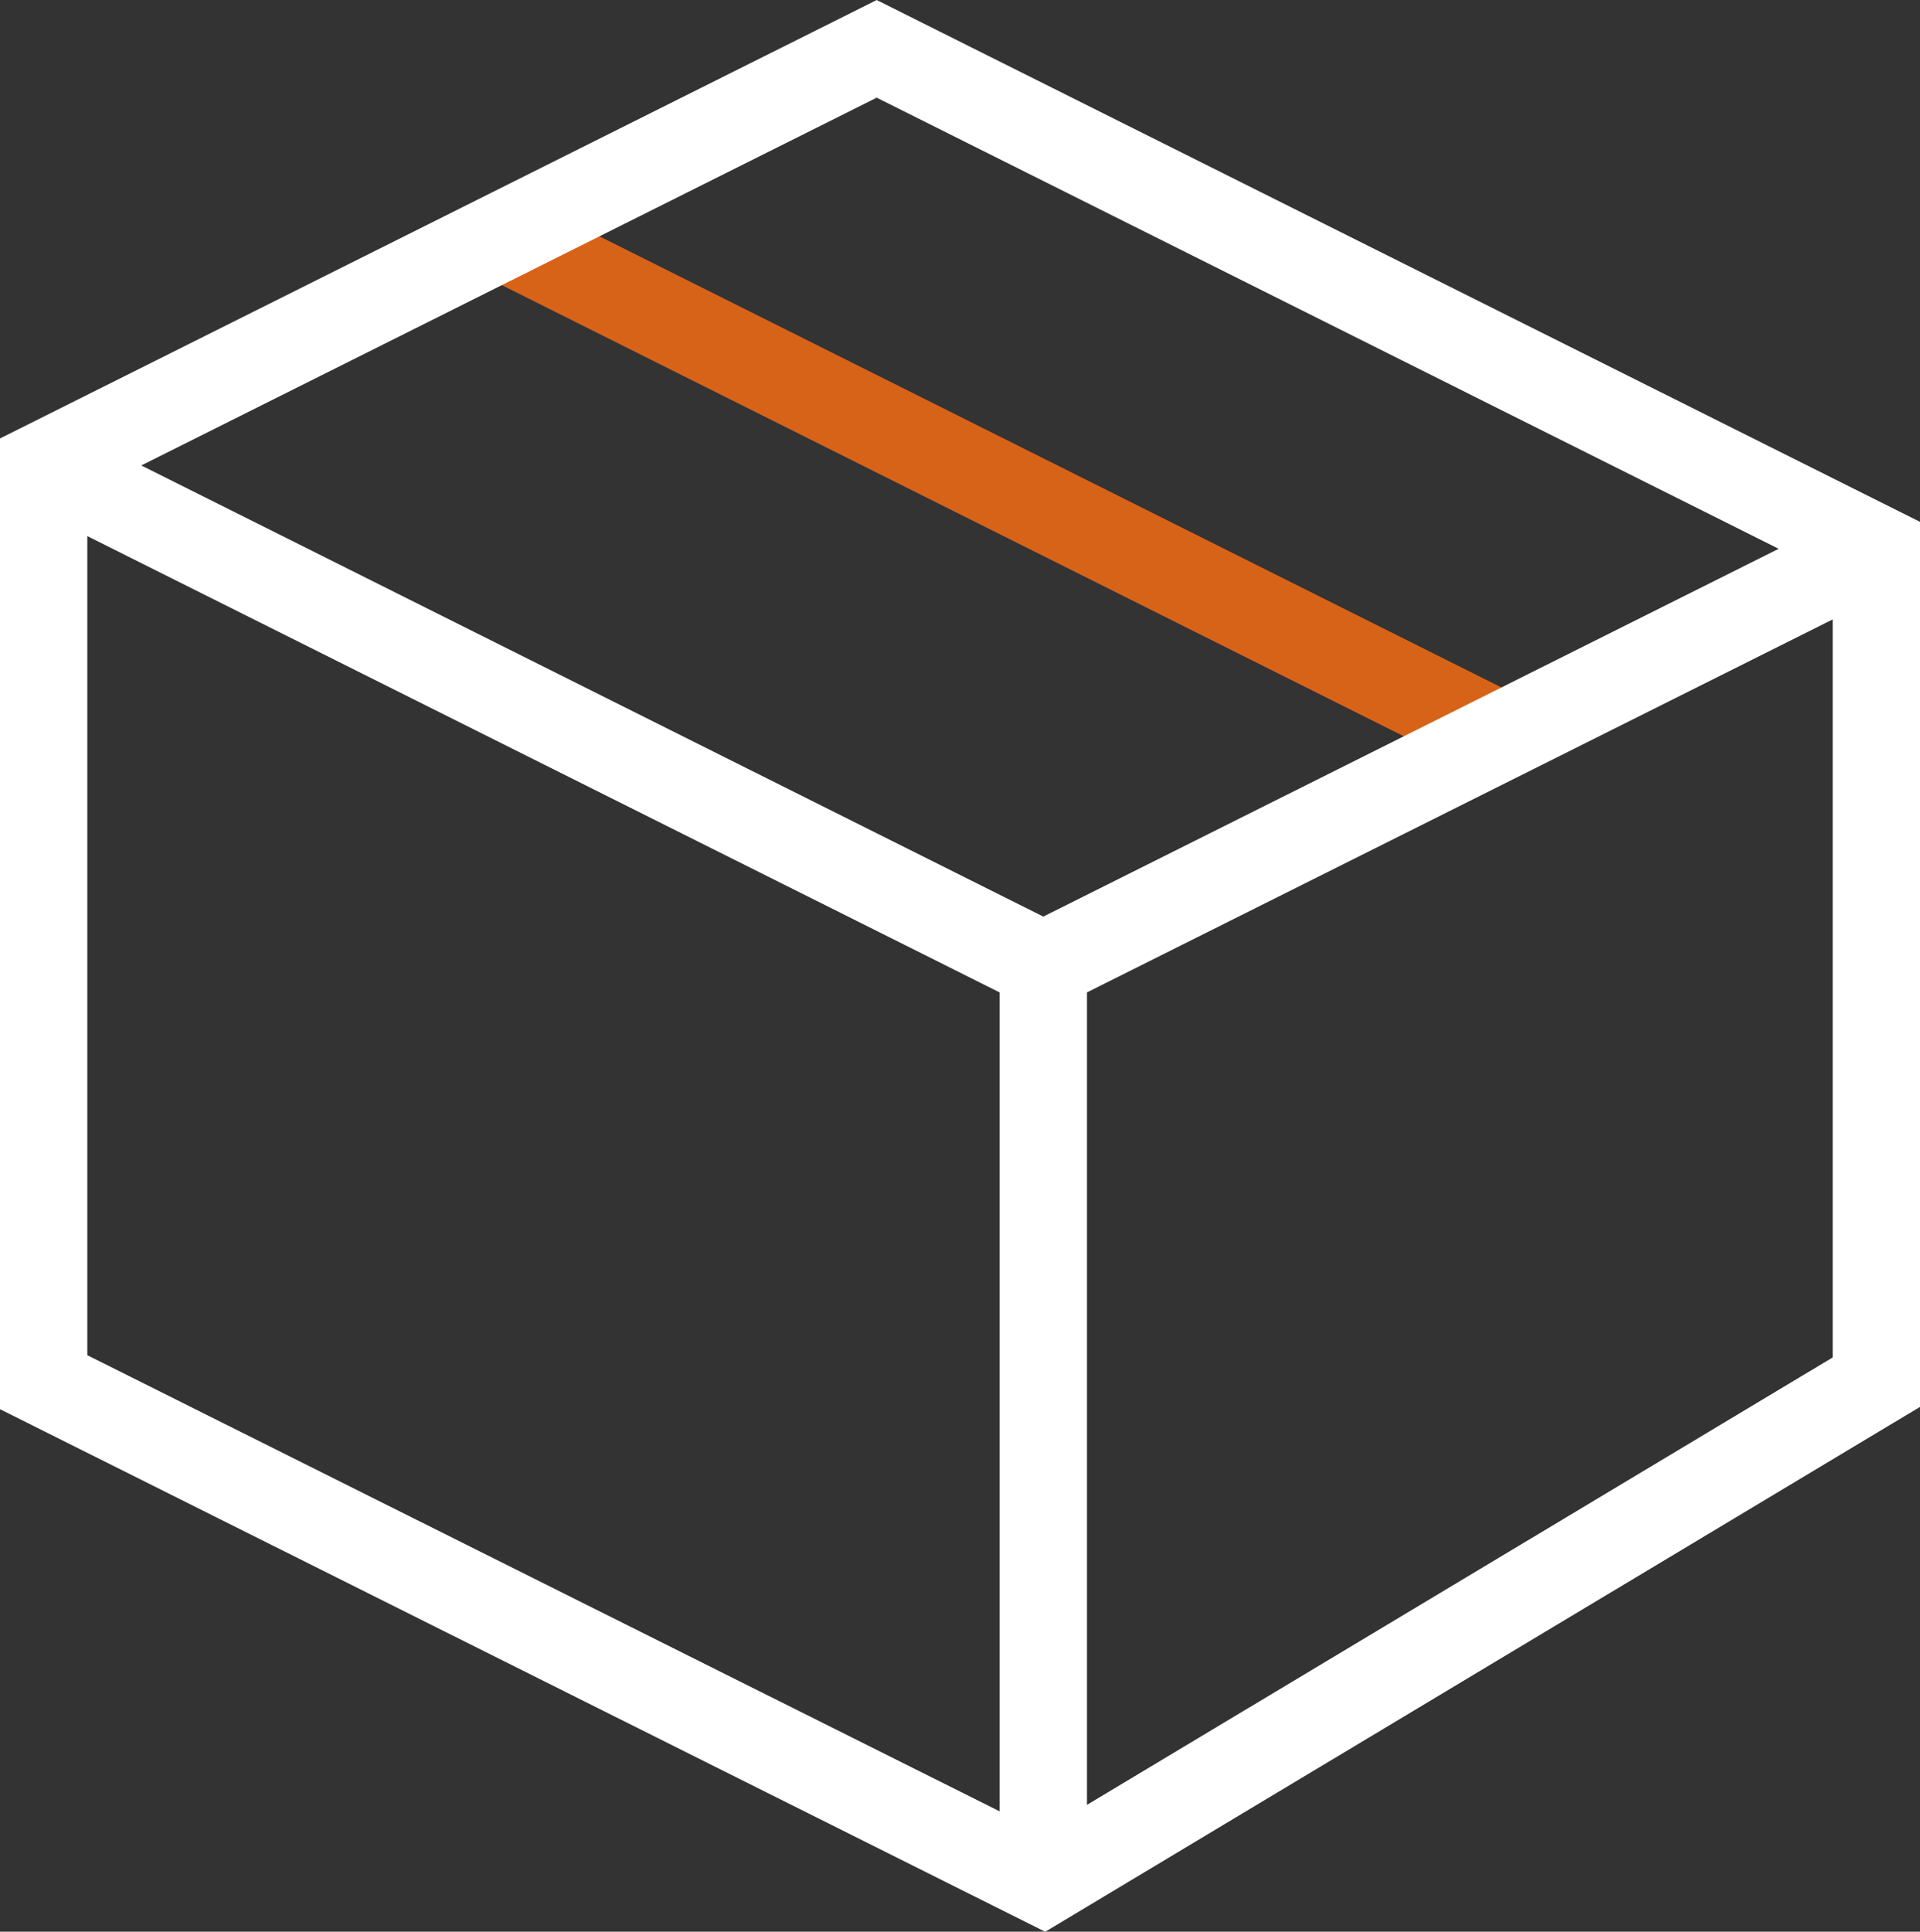
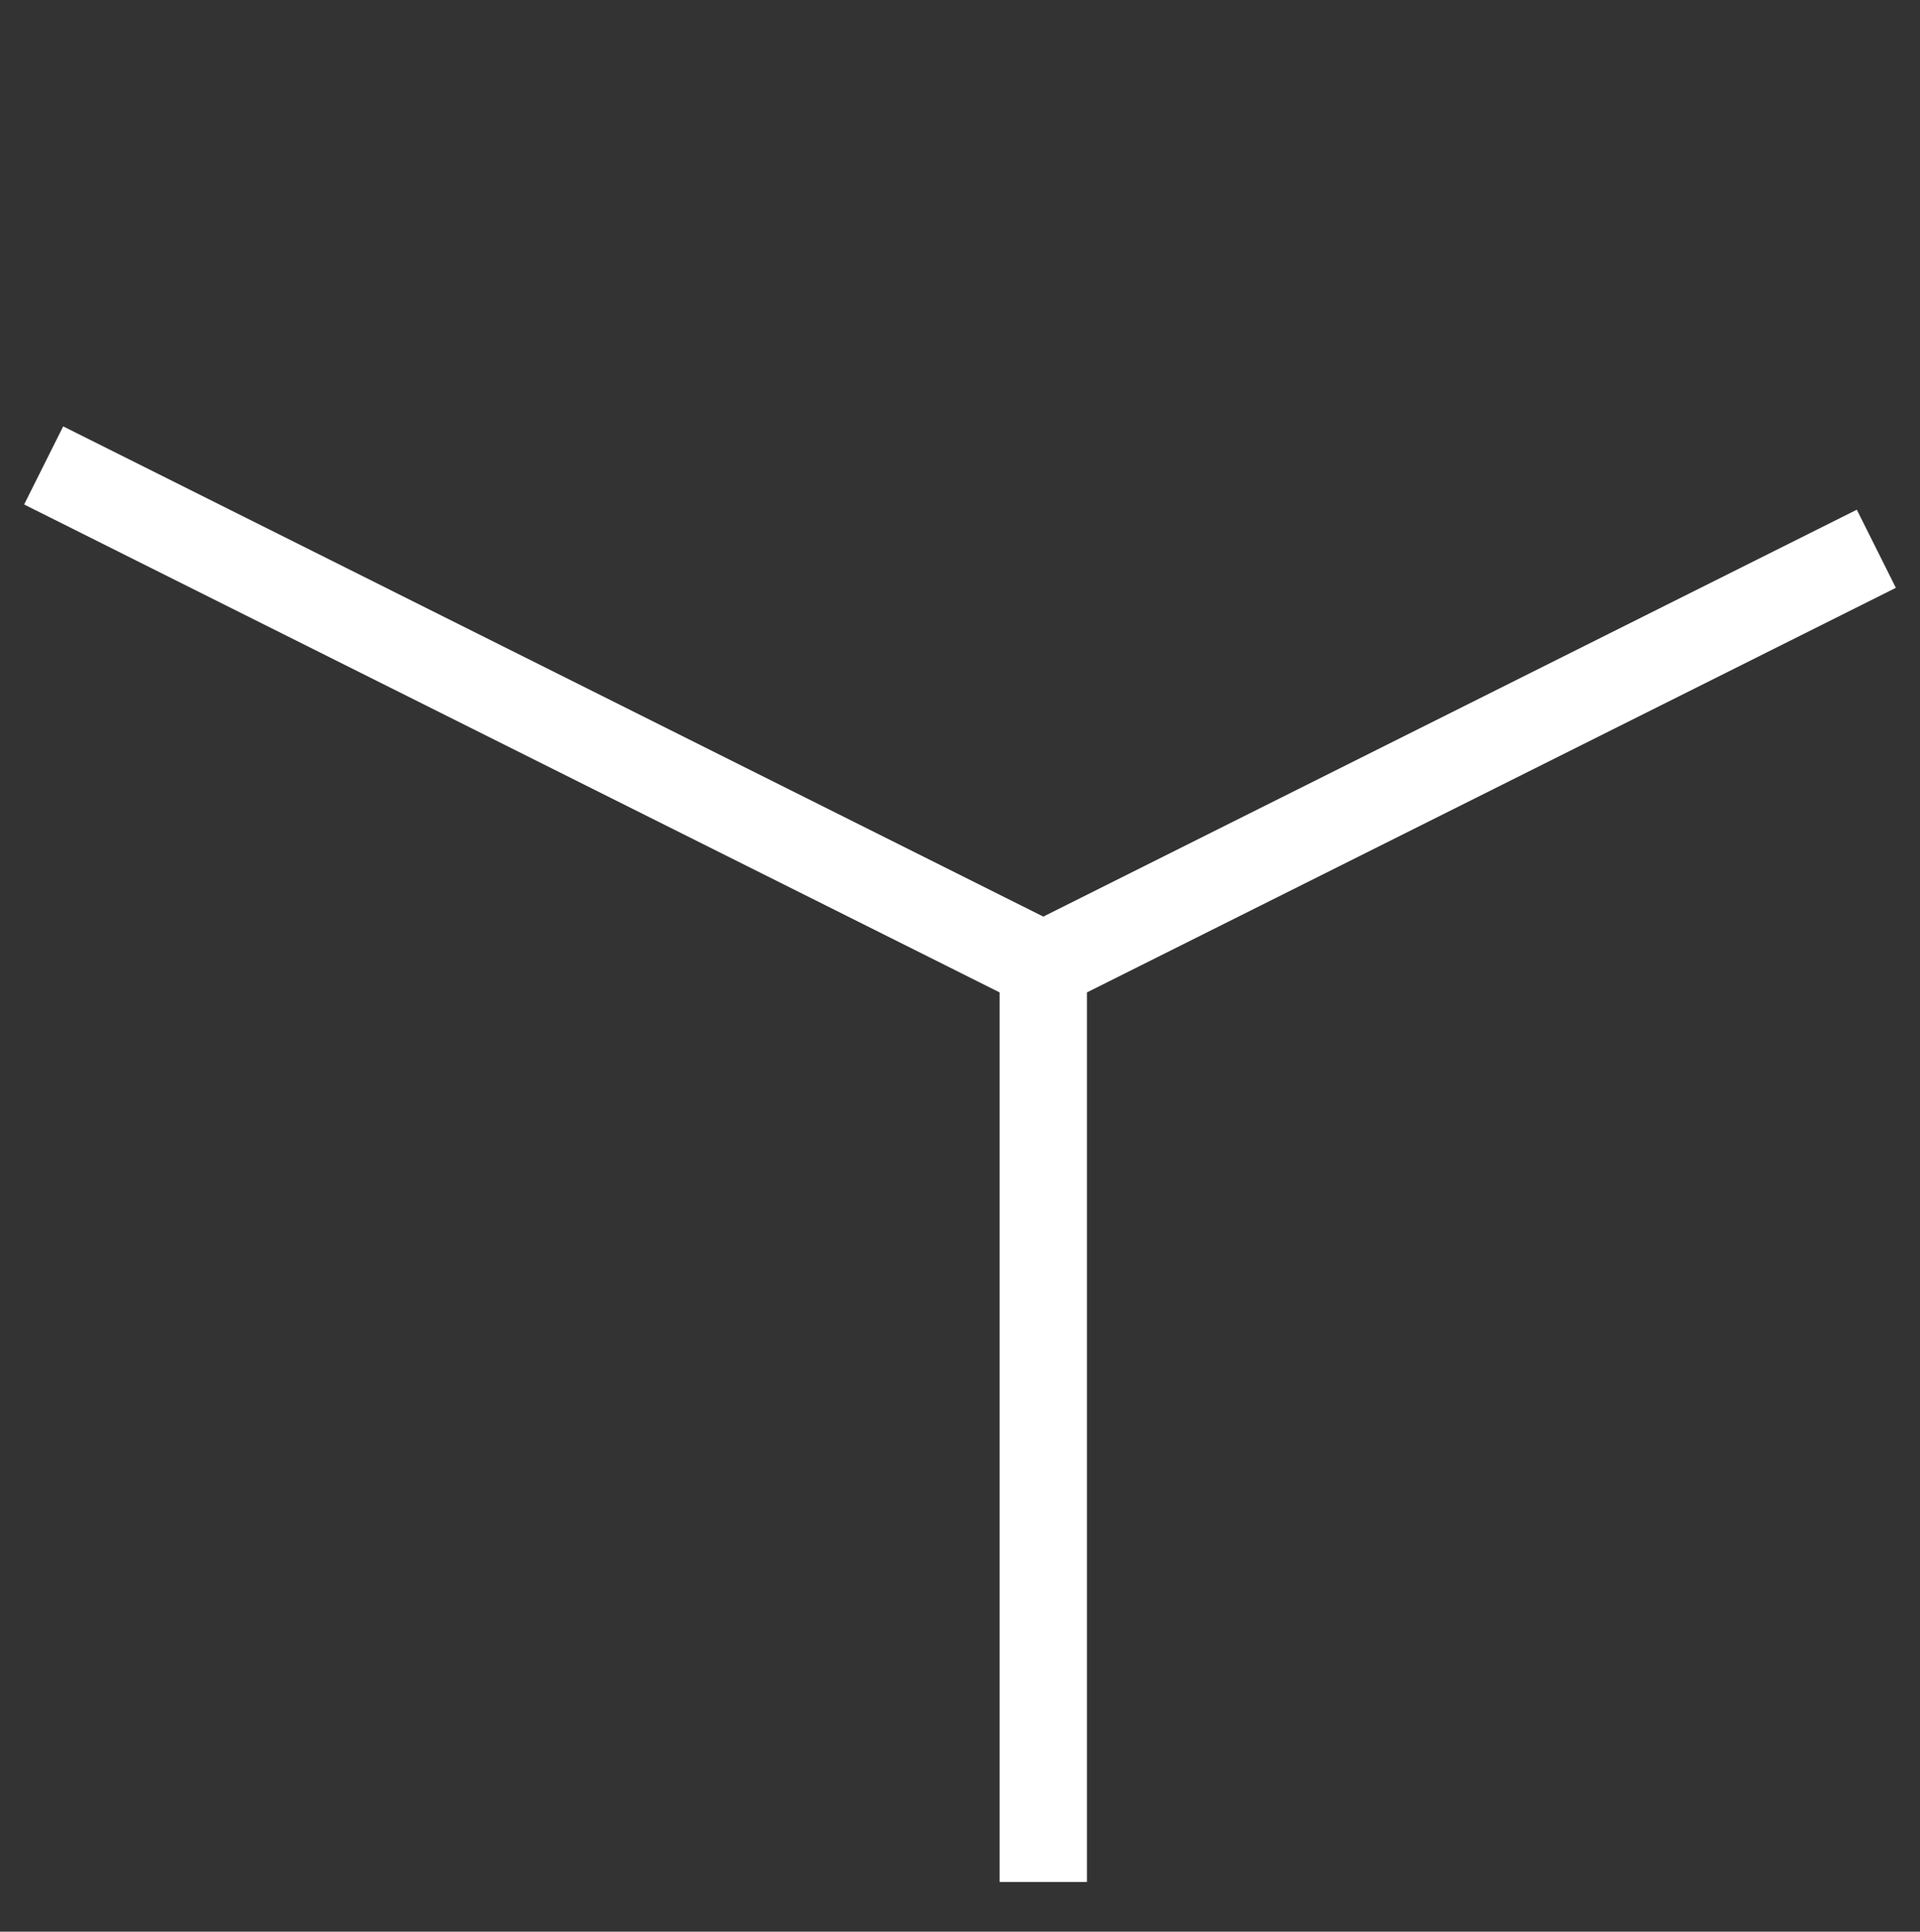
<svg xmlns="http://www.w3.org/2000/svg" width="32.984" height="33.177" viewBox="0 0 32.984 33.177">
  <rect x="0" y="0" width="32.984" height="33.177" fill="#333333" stroke="none" />
  <g id="image_2_" data-name="image (2)" transform="translate(0.75 0.839)">
-     <path id="Path_1873" data-name="Path 1873" d="M6.5,3.25l17.173,8.587" transform="translate(1.371 -0.03)" fill="none" stroke="#d76319" stroke-width="1.5" fill-rule="evenodd" />
    <path id="Path_1874" data-name="Path 1874" d="M32.484,7.431,18.173,14.587,1,6m17.173,8.587V30.329" transform="translate(-1 1.155)" fill="none" stroke="#fff" stroke-width="1.5" fill-rule="evenodd" />
-     <path id="Path_1875" data-name="Path 1875" d="M32.484,9.587V23.9L18.173,32.484,1,23.9V8.155L15.311,1Z" transform="translate(-1 -1)" fill="none" stroke="#fff" stroke-linecap="square" stroke-width="1.5" fill-rule="evenodd" />
  </g>
</svg>